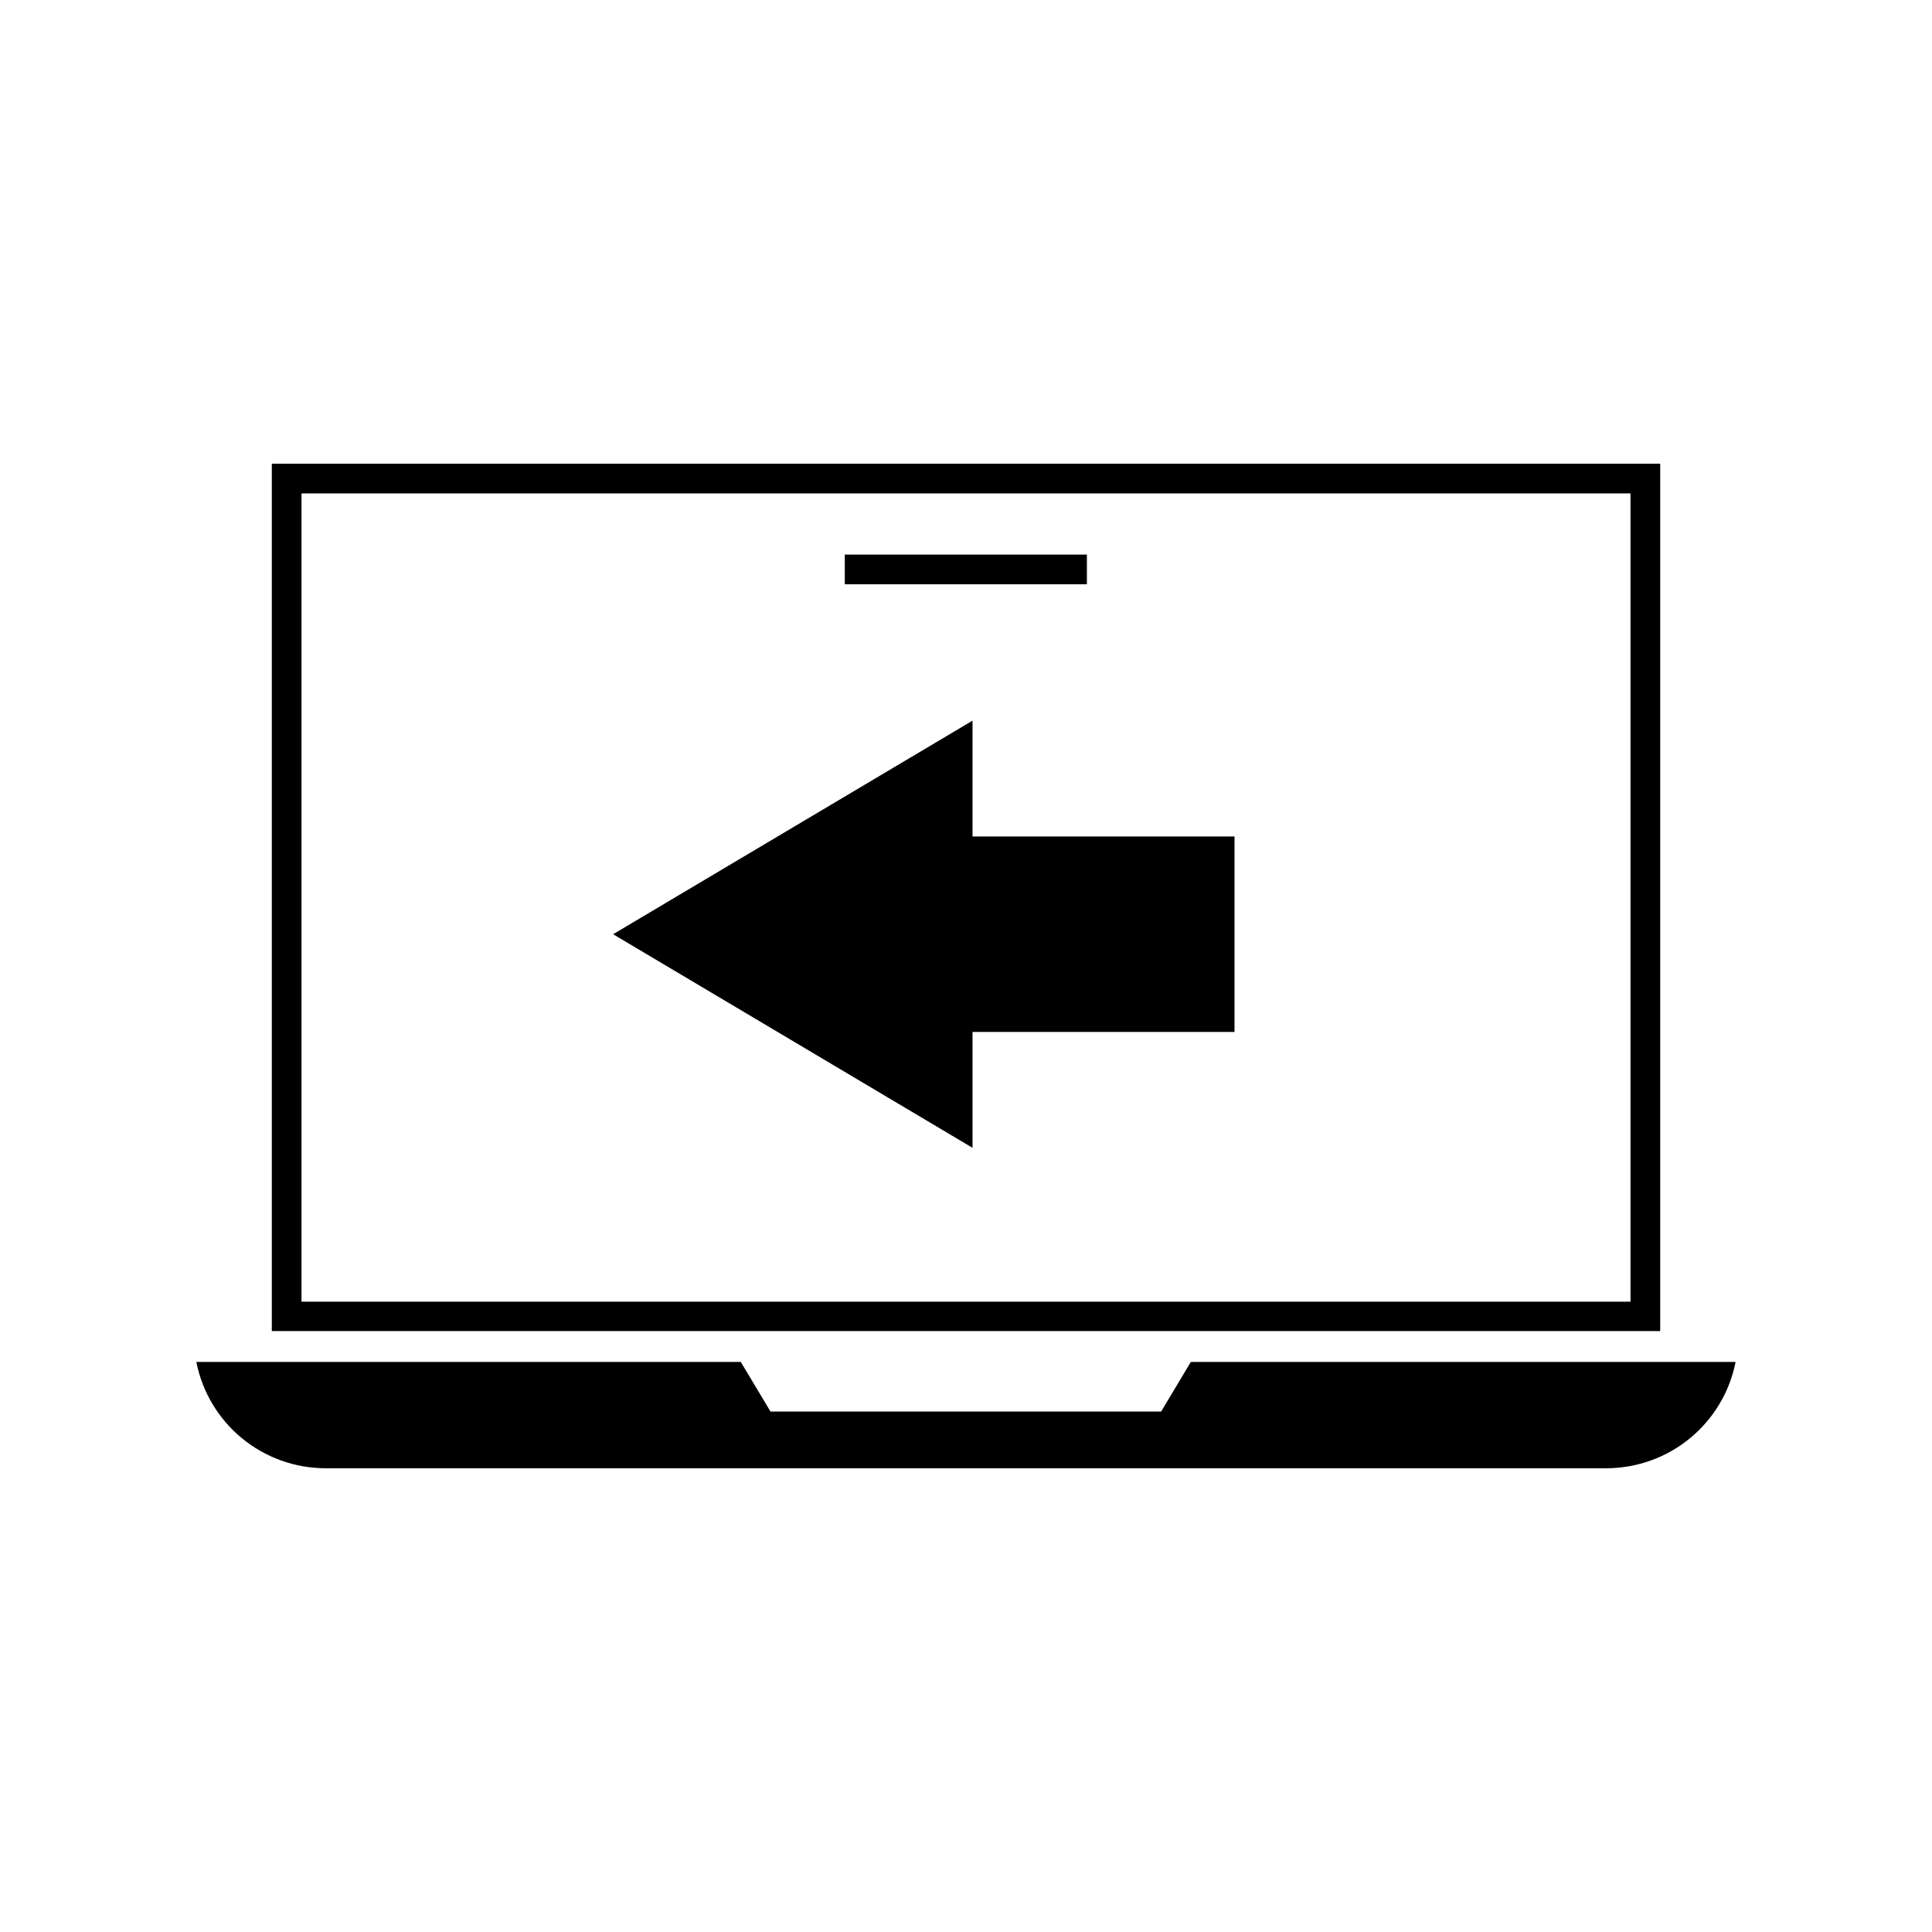
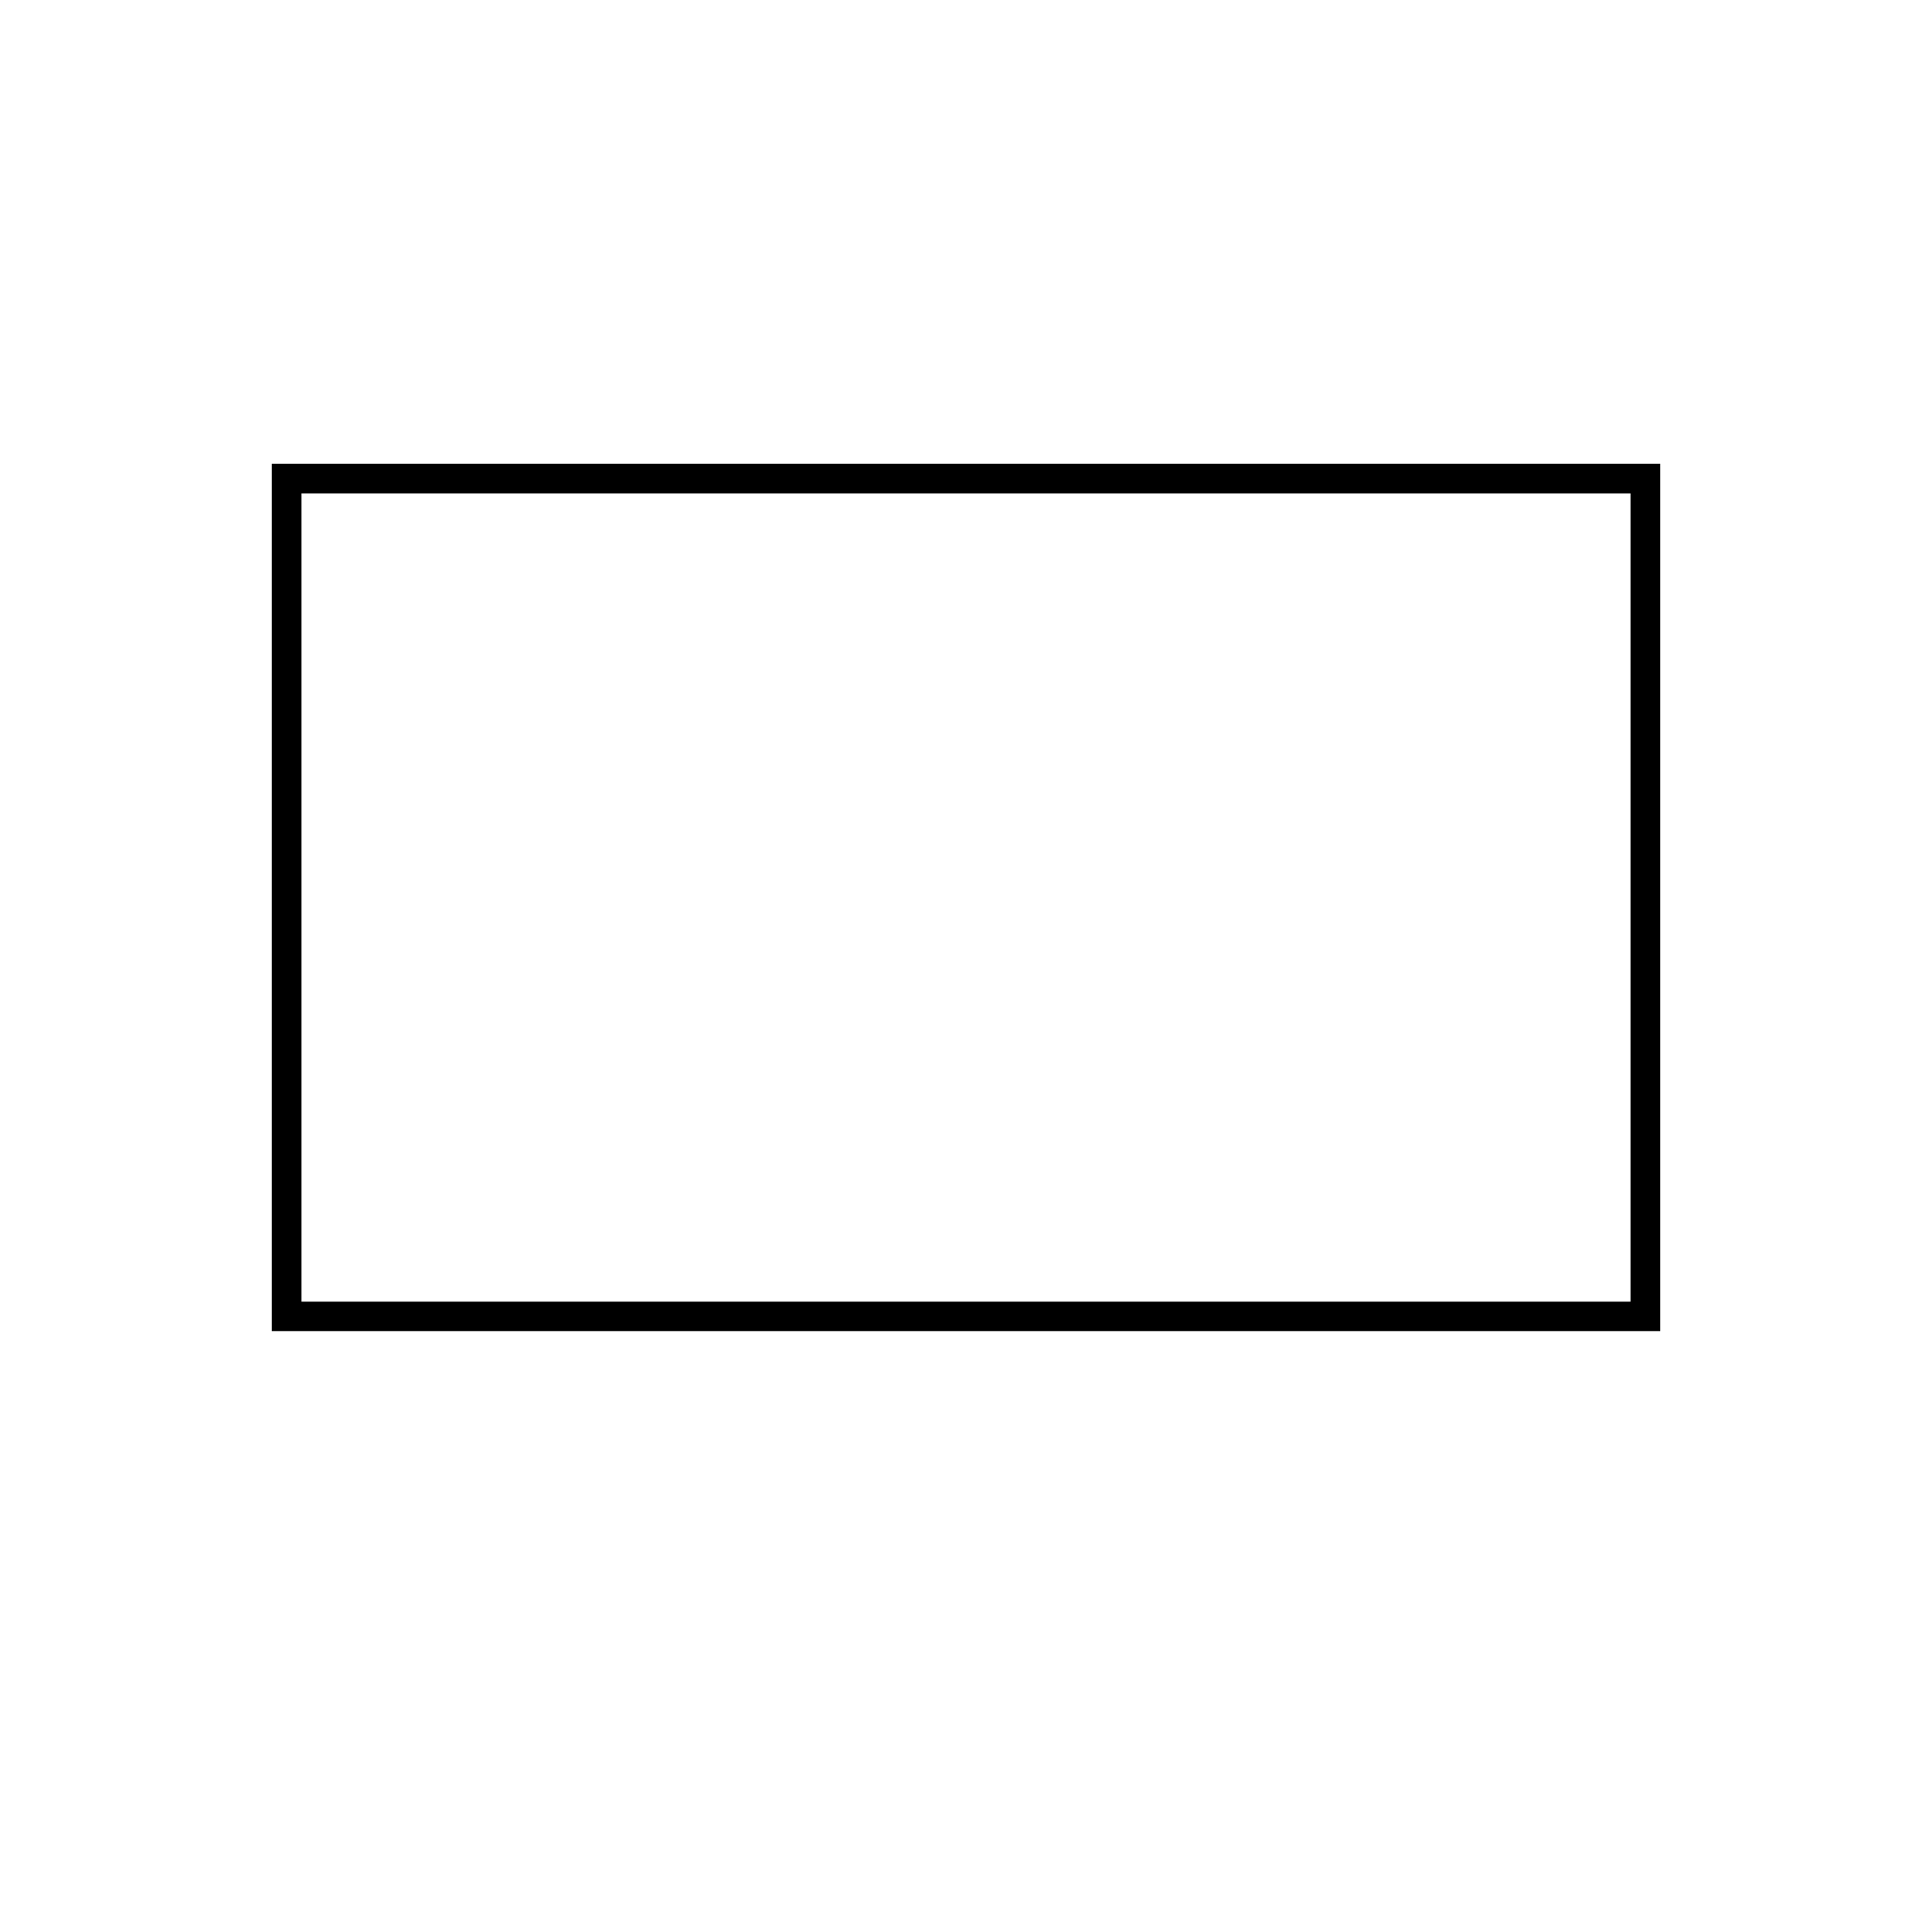
<svg xmlns="http://www.w3.org/2000/svg" fill="#000000" width="800px" height="800px" version="1.1" viewBox="144 144 512 512">
  <g>
    <path d="m216.03 496.75h367.94v-229.86h-367.94zm7.871-221.99h352.2v214.2h-352.2z" />
-     <path d="m401.73 334.98-95.25 56.598 95.25 56.602v-30.703h69.43v-51.797h-69.43z" />
-     <path d="m367.88 290.97h64.156v7.871h-64.156z" />
-     <path d="m230.43 533.11h339.12c16.926 0 31.172-11.887 34.402-28.184l-144.37 0.004-7.871 13.145h-103.52l-7.871-13.145h-144.29c3.227 16.293 17.477 28.18 34.398 28.18z" />
  </g>
</svg>